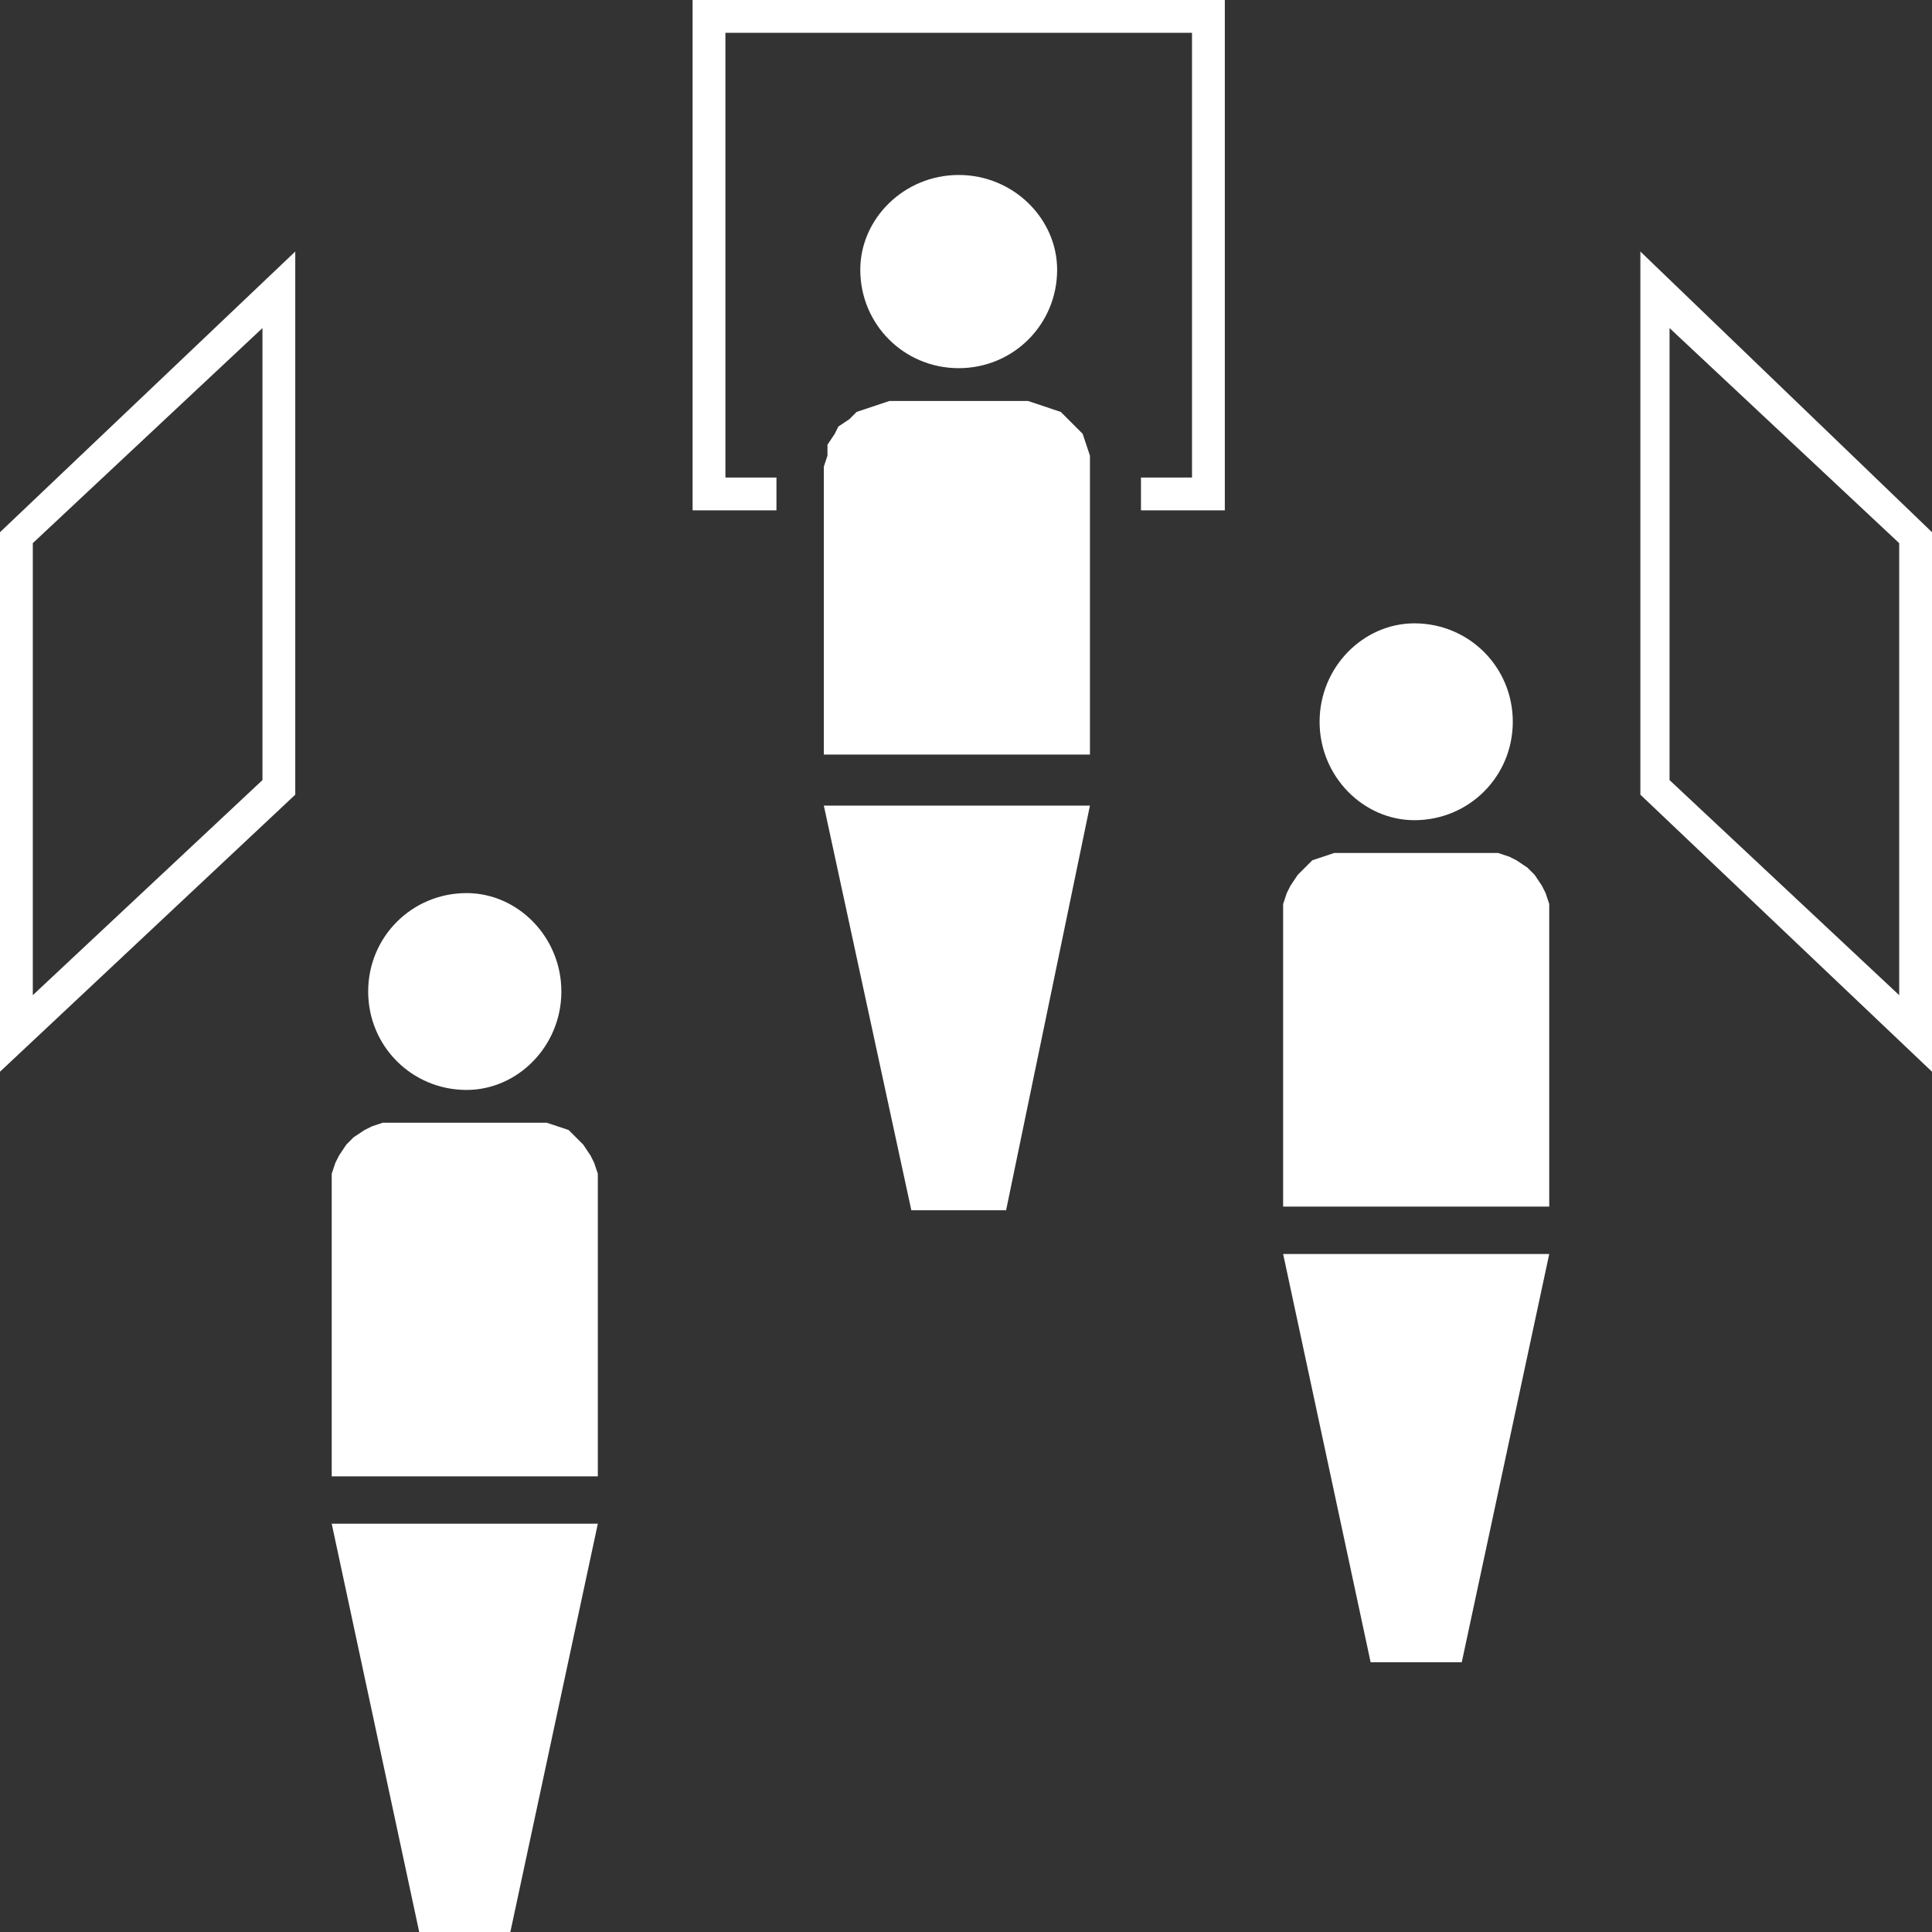
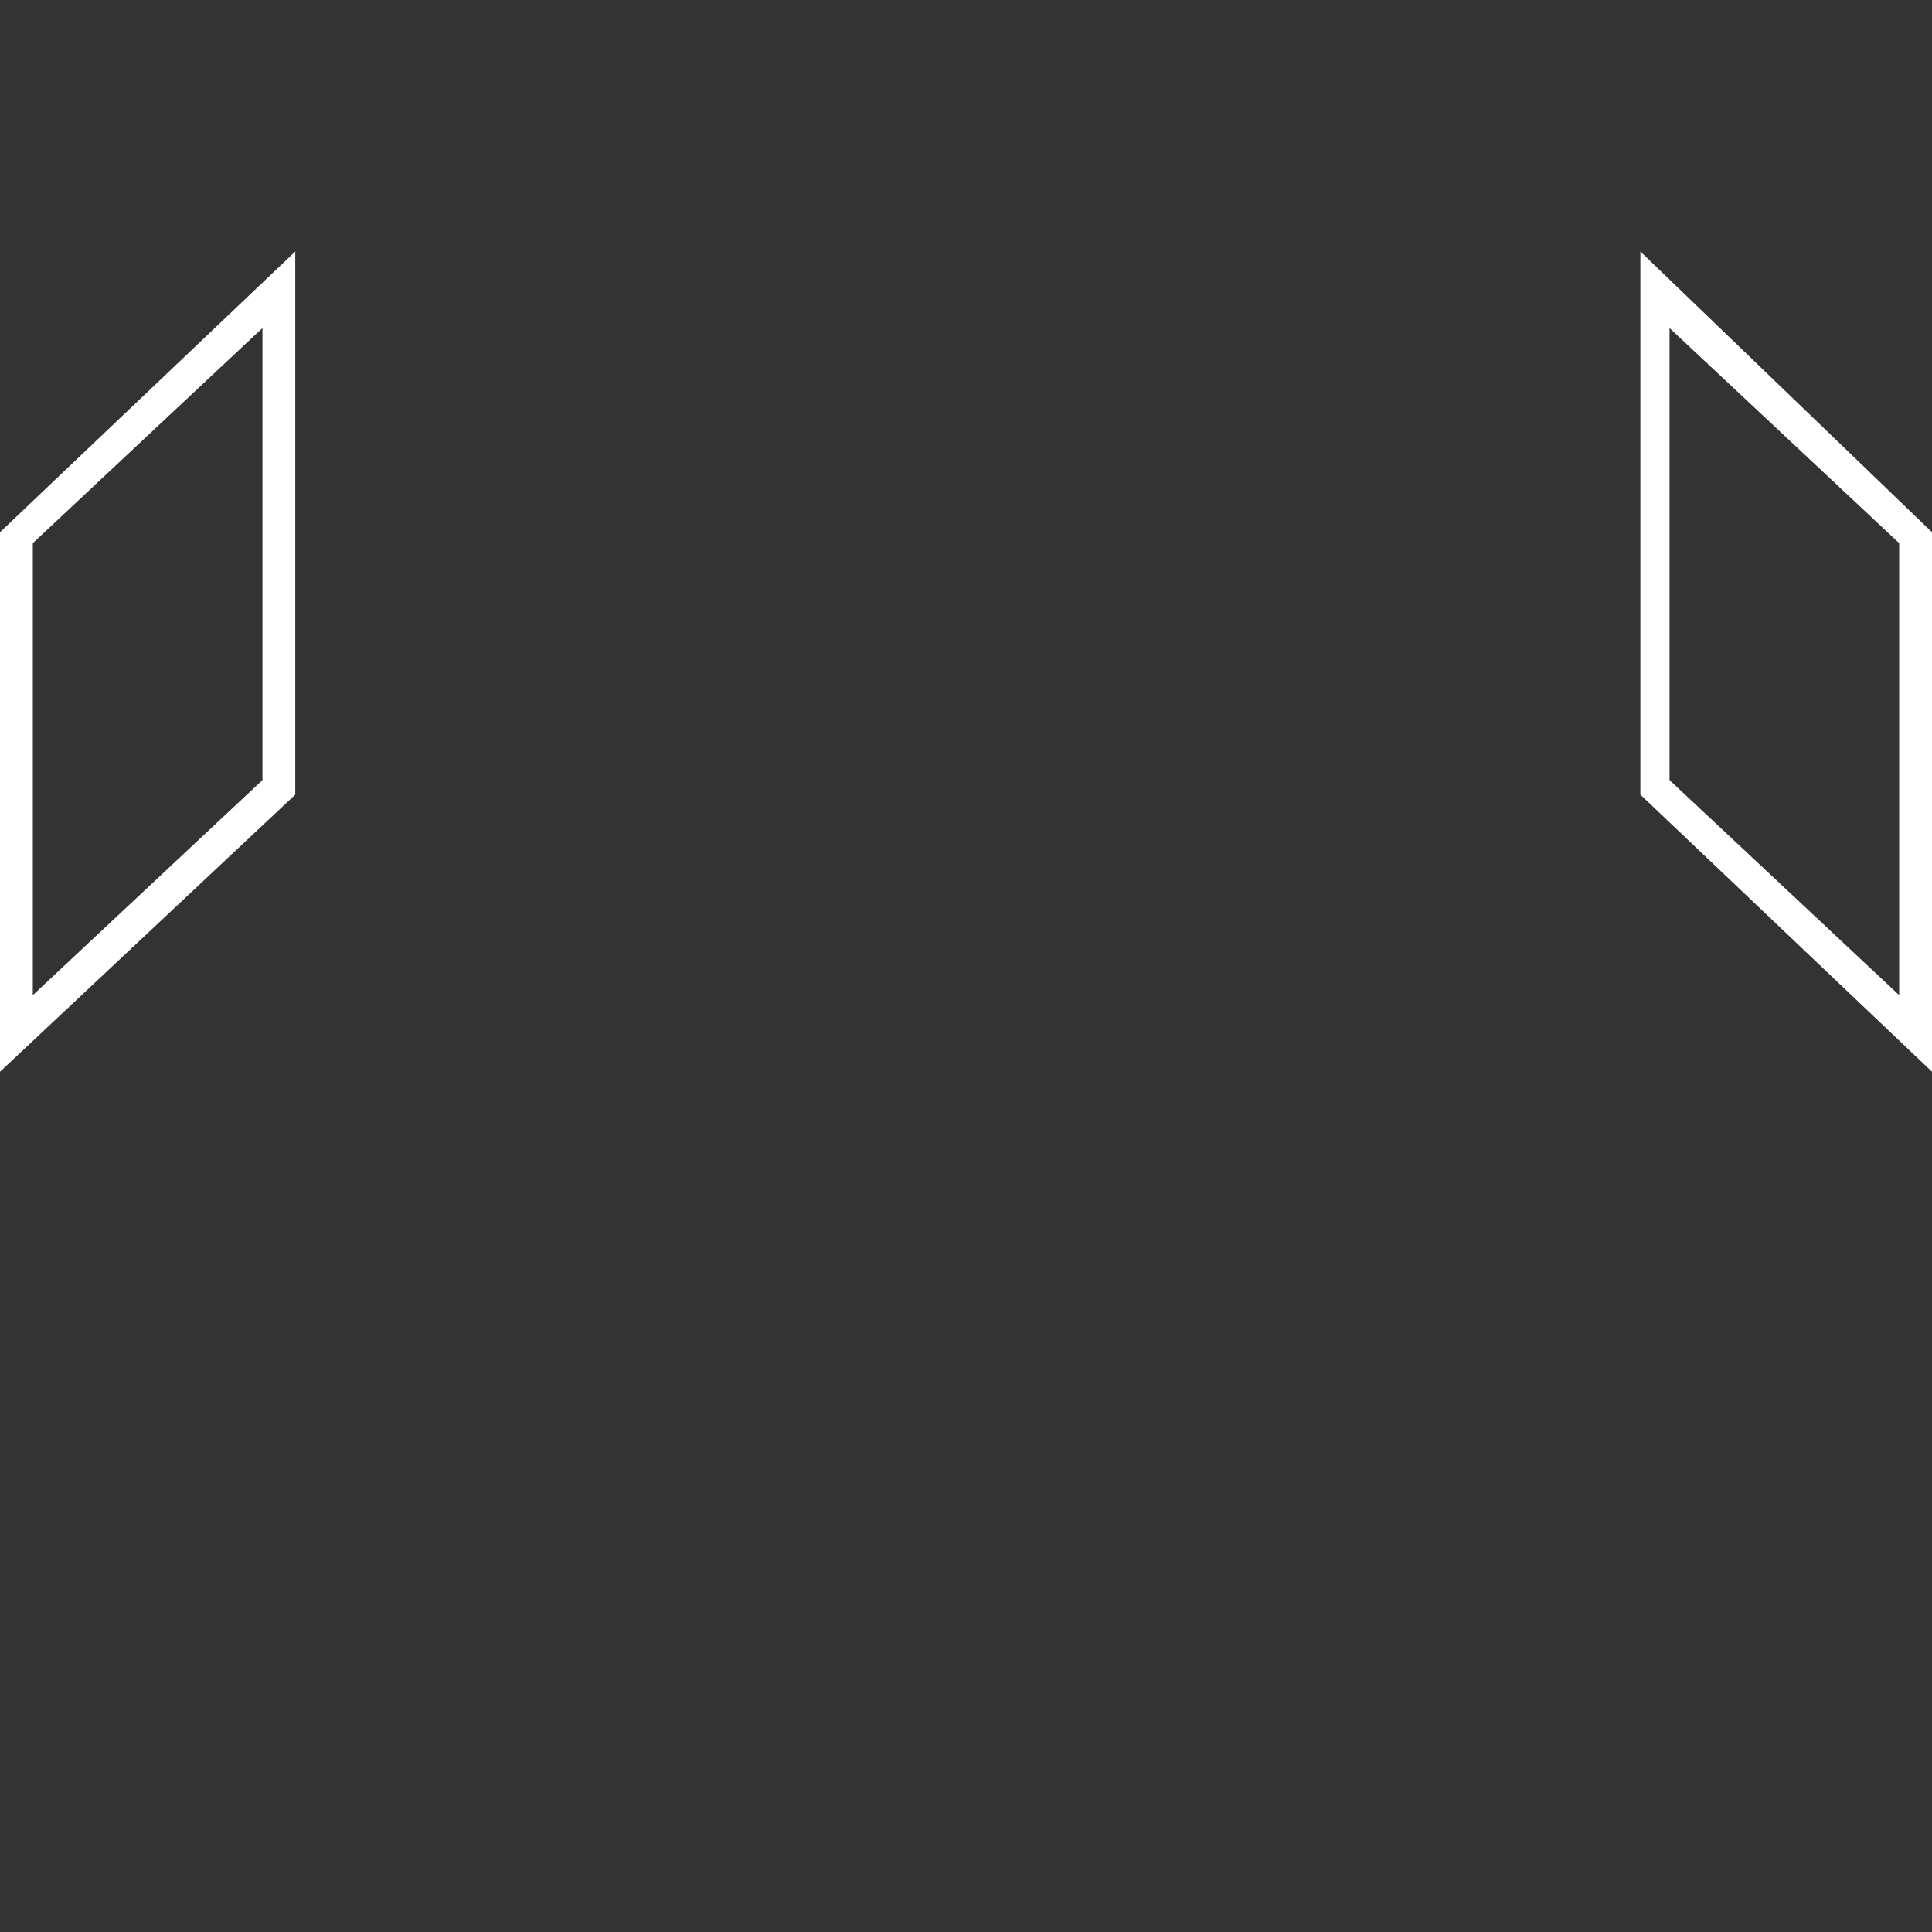
<svg xmlns="http://www.w3.org/2000/svg" xml:space="preserve" width="75" height="75" version="1.1" style="shape-rendering:geometricPrecision; text-rendering:geometricPrecision; image-rendering:optimizeQuality; fill-rule:evenodd; clip-rule:evenodd" viewBox="0 0 5.3 5.3">
  <rect x="0" y="0" width="5.3" height="5.3" fill="#333333" stroke="none" />
  <defs>
    <style type="text/css">
   
    .fil0 {fill:white;fill-rule:nonzero}
   
  </style>
  </defs>
  <g id="Ebene_x0020_1">
    <g id="_1212153461584">
-       <path class="fil0" d="M1.15 5.3l-0.24 -1.12 0.73 0 -0.24 1.12 -0.25 0 0 0zm-0.24 -1.25l0.73 0 0 -0.8 0 -0.03 -0.01 -0.03 -0.01 -0.02 -0.02 -0.03 -0.02 -0.02 -0.02 -0.02 -0.03 -0.01 -0.03 -0.01 -0.03 0 -0.39 0 -0.03 0 -0.03 0.01 -0.02 0.01 -0.03 0.02 -0.02 0.02 -0.02 0.03 -0.01 0.02 -0.01 0.03 0 0.03 0 0.8zm0.63 -1.33c0,-0.15 -0.12,-0.27 -0.26,-0.27 -0.15,0 -0.27,0.12 -0.27,0.27 0,0.15 0.12,0.27 0.27,0.27 0.14,0 0.26,-0.12 0.26,-0.27z" />
-       <path class="fil0" d="M3.52 3.44l0.73 0 -0.24 1.12 -0.25 0 -0.24 -1.12 0 0zm0 -0.13l0.73 0 0 -0.8 0 -0.03 -0.01 -0.03 -0.01 -0.02 -0.02 -0.03 -0.02 -0.02 -0.03 -0.02 -0.02 -0.01 -0.03 -0.01 -0.03 0 -0.39 0 -0.03 0 -0.03 0.01 -0.03 0.01 -0.02 0.02 -0.02 0.02 -0.02 0.03 -0.01 0.02 -0.01 0.03 0 0.03 0 0.8zm0.63 -1.33c0,-0.15 -0.12,-0.27 -0.27,-0.27 -0.14,0 -0.26,0.12 -0.26,0.27 0,0.15 0.12,0.27 0.26,0.27 0.15,0 0.27,-0.12 0.27,-0.27z" />
-       <path class="fil0" d="M2.63 1.01c-0.15,0 -0.27,-0.12 -0.27,-0.27 0,-0.14 0.12,-0.26 0.27,-0.26 0.15,0 0.27,0.12 0.27,0.26 0,0.15 -0.12,0.27 -0.27,0.27zm-0.13 2.31l0.26 0 0.23 -1.11 -0.73 0 0.24 1.11 0 0zm-0.24 -1.25l0.73 0 0 -0.79 0 -0.03 -0.01 -0.03 -0.01 -0.03 -0.02 -0.02 -0.02 -0.02 -0.02 -0.02 -0.03 -0.01 -0.03 -0.01 -0.03 -0.01 -0.38 0 -0.03 0.01 -0.03 0.01 -0.03 0.01 -0.02 0.02 -0.03 0.02 -0.01 0.02 -0.02 0.03 0 0.03 -0.01 0.03 0 0.79z" />
      <path class="fil0" d="M0.09 2.73l0 -1.24 0.63 -0.59 0 1.24 -0.63 0.59 0 0zm-0.09 0.21l0.81 -0.76 0 -1.49 -0.81 0.77 0 1.48z" />
-       <path class="fil0" d="M5.3 2.94l-0.8 -0.76 0 -1.49 0.8 0.77 0 1.48zm-0.09 -0.21l0 -1.24 -0.63 -0.59 0 1.24 0.63 0.59 0 0z" />
-       <polygon class="fil0" points="2.13,1.31 2.13,1.4 1.9,1.4 1.9,0 3.36,0 3.36,1.4 3.13,1.4 3.13,1.31 3.27,1.31 3.27,0.09 1.99,0.09 1.99,1.31 2.13,1.31 " />
+       <path class="fil0" d="M5.3 2.94l-0.8 -0.76 0 -1.49 0.8 0.77 0 1.48m-0.09 -0.21l0 -1.24 -0.63 -0.59 0 1.24 0.63 0.59 0 0z" />
    </g>
  </g>
</svg>